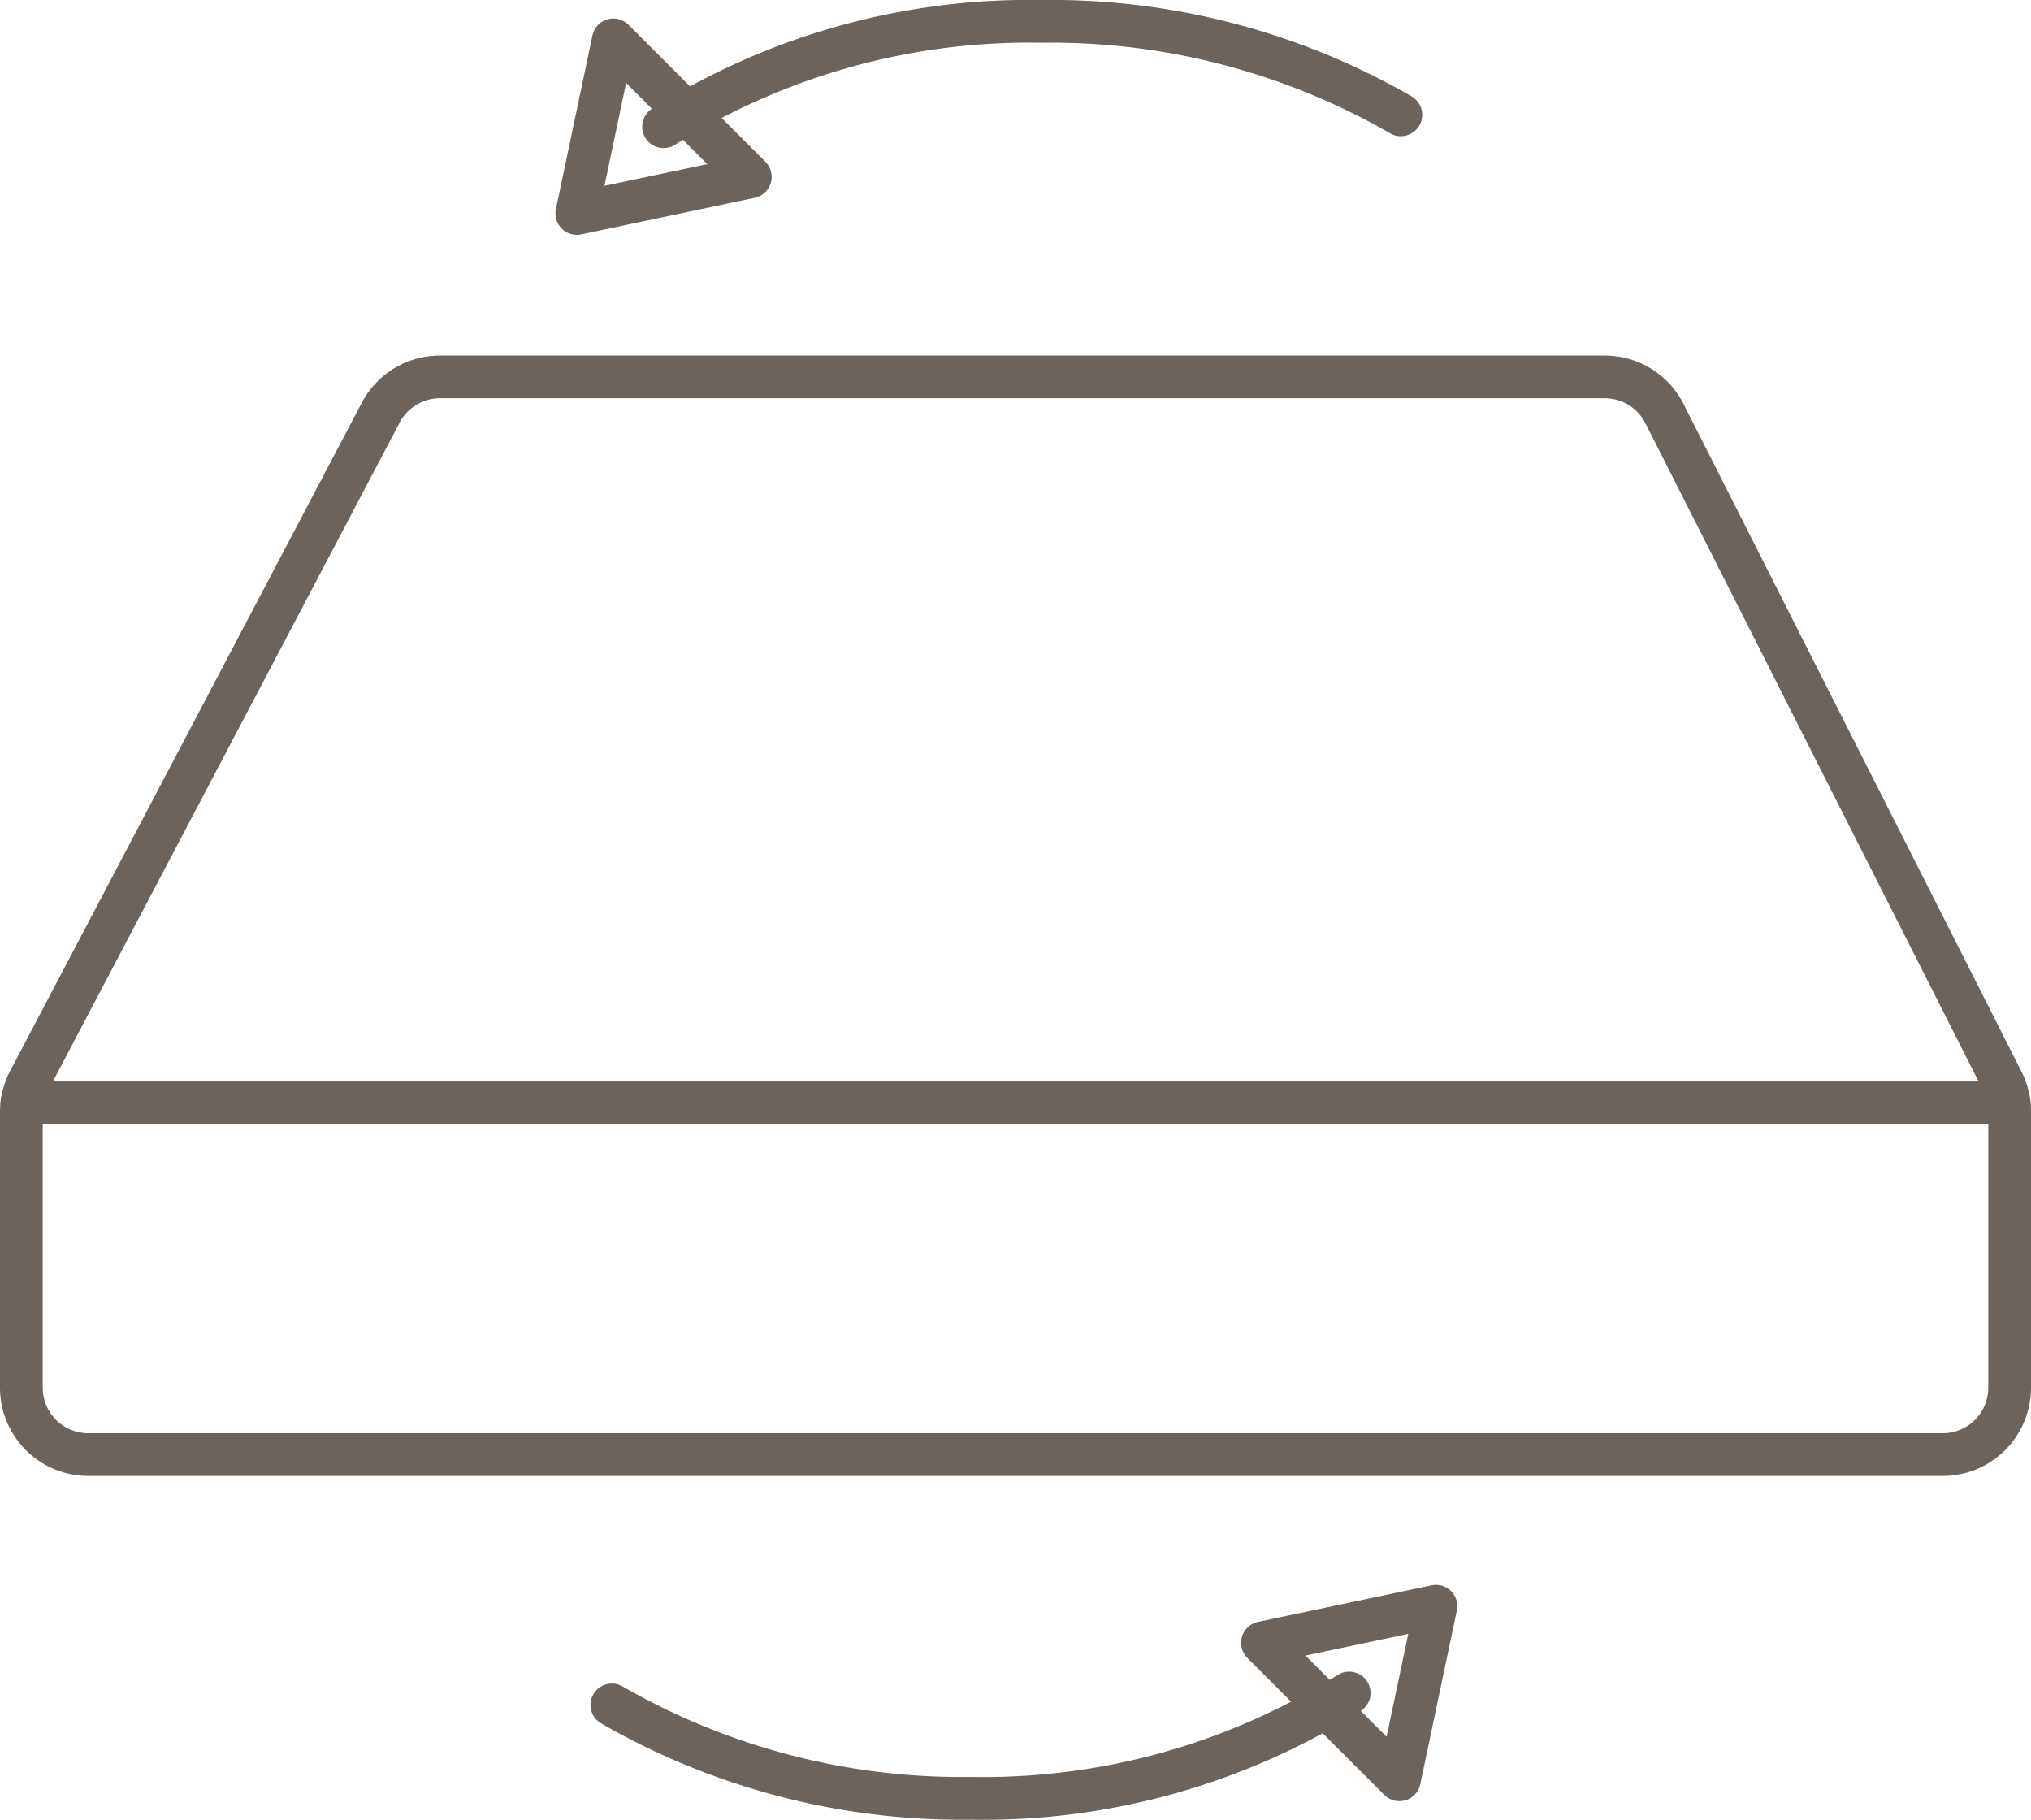
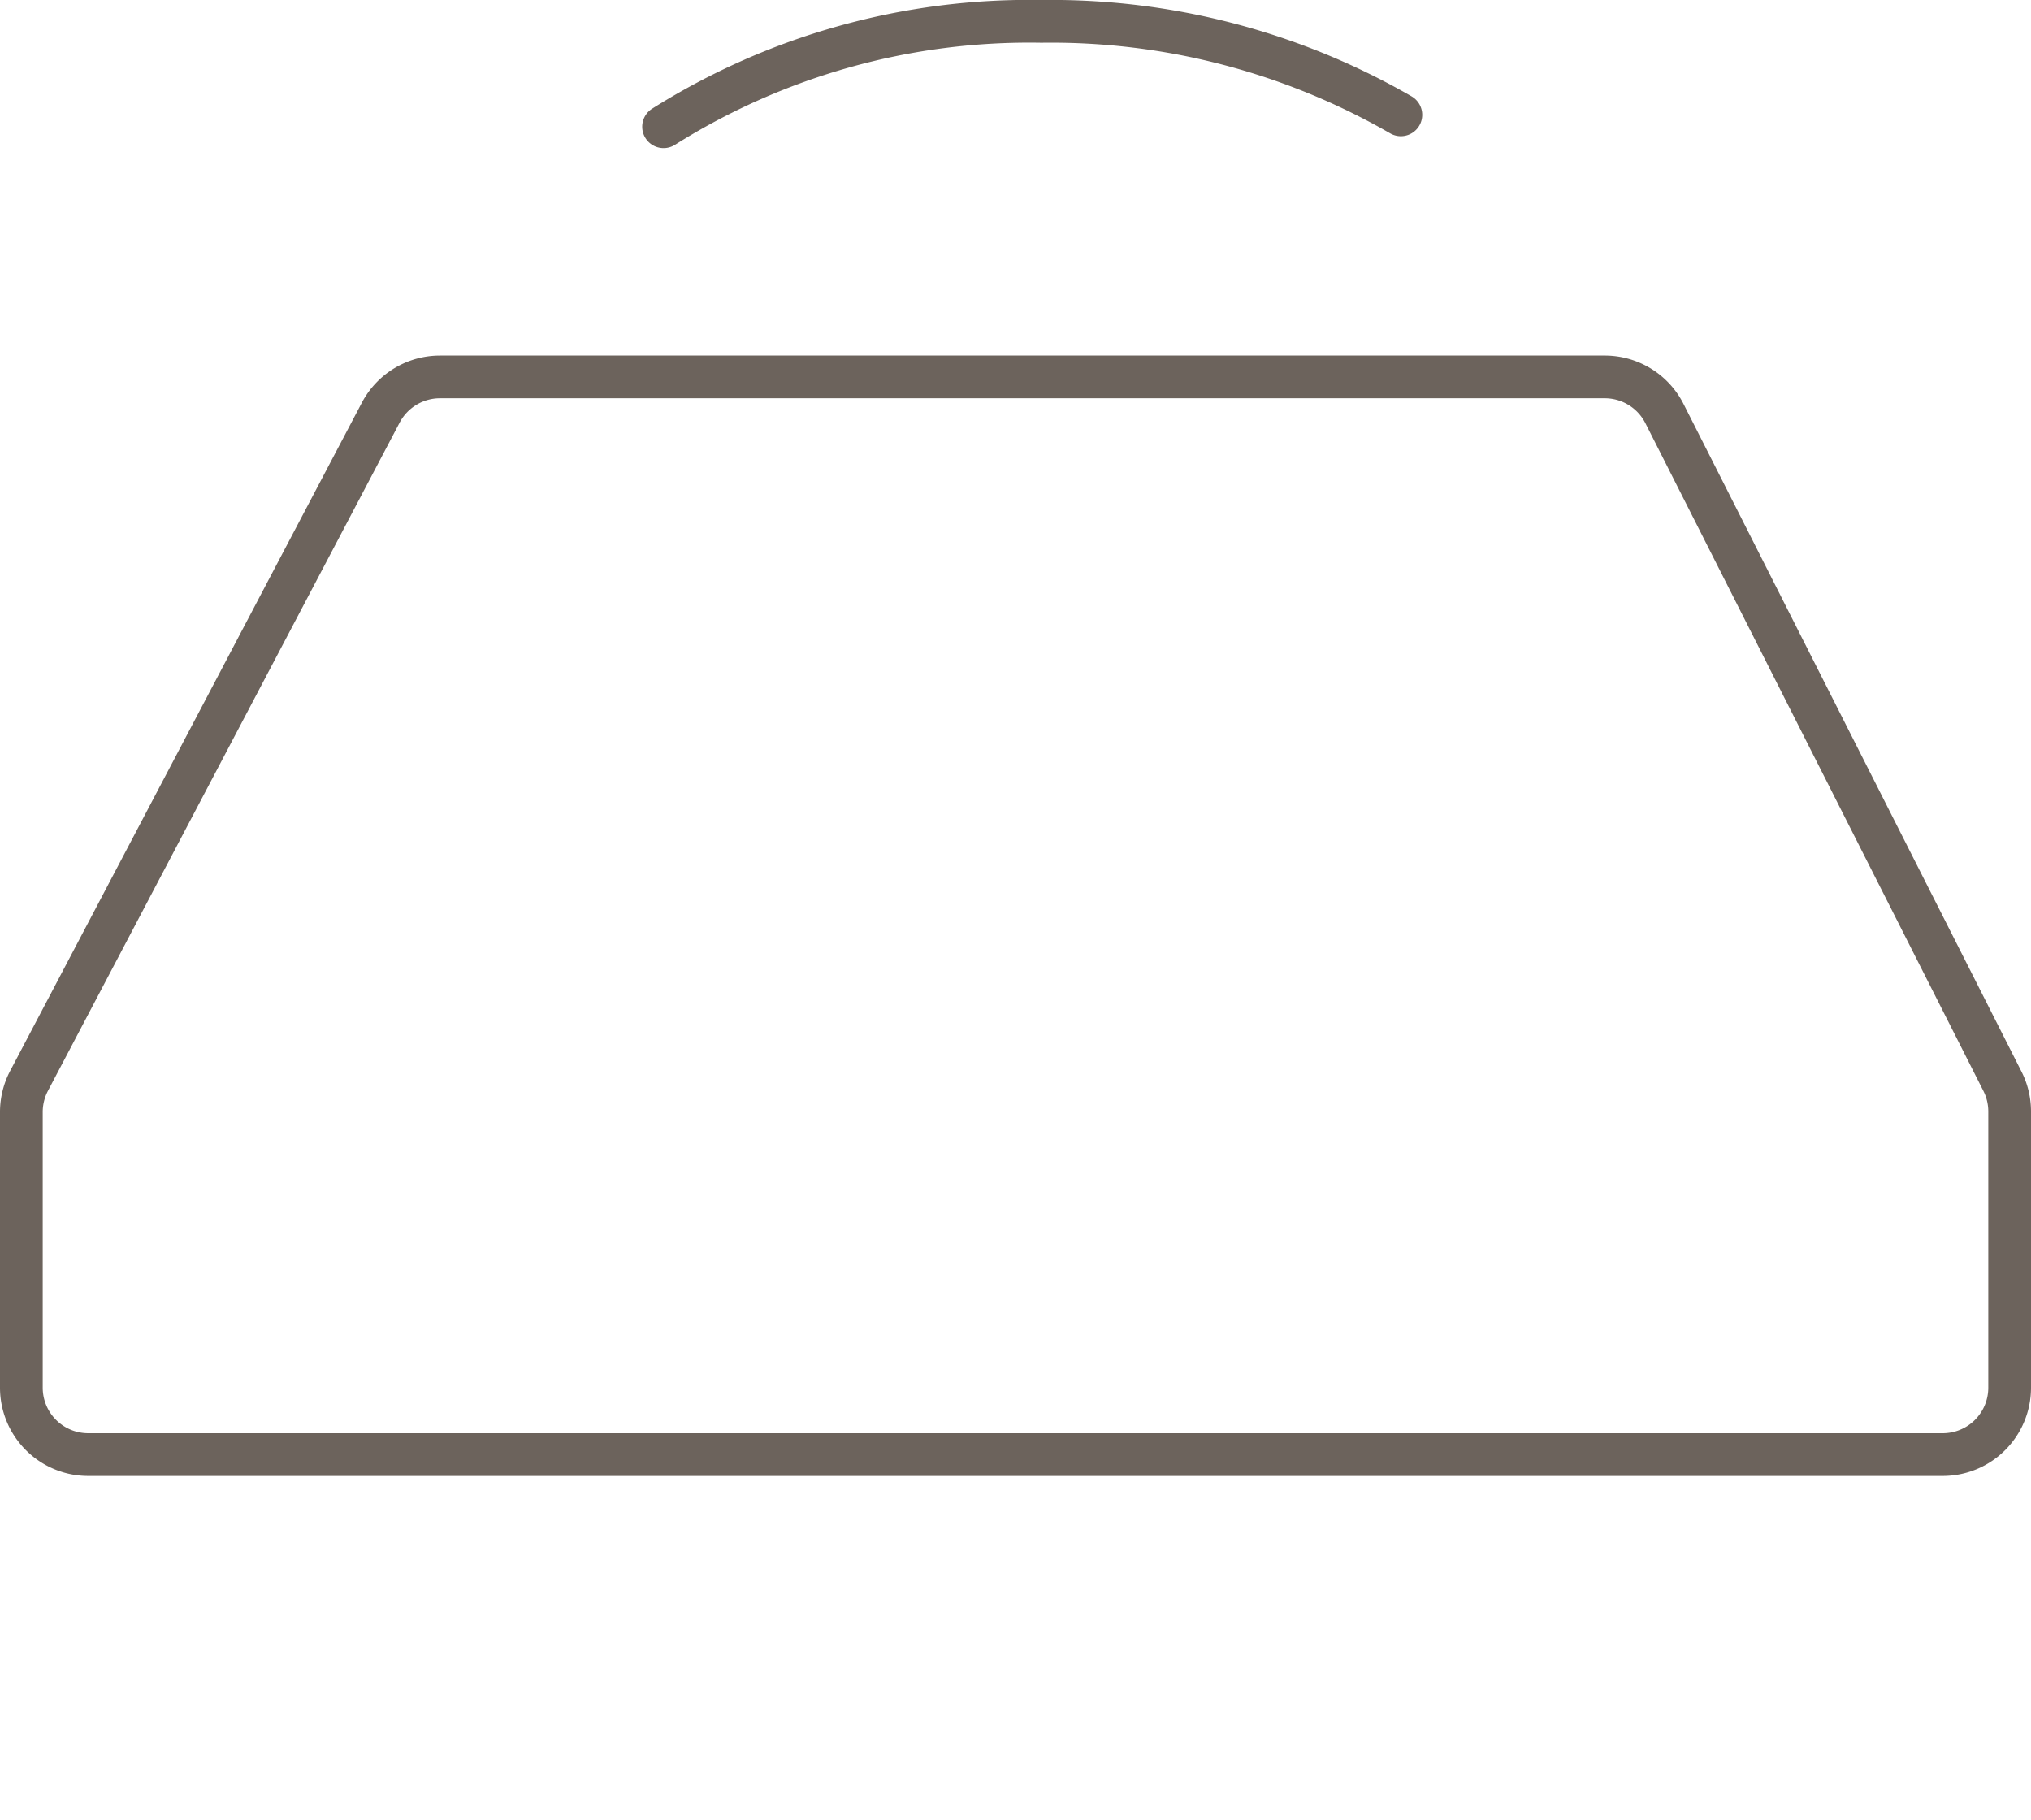
<svg xmlns="http://www.w3.org/2000/svg" width="47.153" height="42.242" viewBox="0 0 47.153 42.242">
  <g id="Group_1086" data-name="Group 1086" transform="translate(-312.027 -825.651)">
    <g id="Group_1083" data-name="Group 1083">
      <path id="Path_1240" data-name="Path 1240" d="M358.684,857.865a1.553,1.553,0,0,1-1.553,1.553H314.077a1.553,1.553,0,0,1-1.554-1.553v-6.4a1.557,1.557,0,0,1,.179-.723l8.165-15.513a1.554,1.554,0,0,1,1.374-.829h27.043a1.553,1.553,0,0,1,1.386.851l7.846,15.5a1.55,1.55,0,0,1,.168.7Z" fill="none" stroke="#6c635c" stroke-linecap="round" stroke-linejoin="round" stroke-width="0.992" />
-       <line id="Line_137" data-name="Line 137" x2="46.135" transform="translate(312.536 851.253)" fill="none" stroke="#6c635c" stroke-linecap="round" stroke-linejoin="round" stroke-width="0.992" />
    </g>
    <g id="Group_1084" data-name="Group 1084">
      <path id="Path_1241" data-name="Path 1241" d="M344.55,828.316a16.267,16.267,0,0,0-8.345-2.169,15.951,15.951,0,0,0-8.772,2.445" fill="none" stroke="#6c635c" stroke-linecap="round" stroke-linejoin="round" stroke-width="0.992" />
-       <path id="Path_1242" data-name="Path 1242" d="M325.419,830.606l4.028-.849-3.18-3.18Z" fill="none" stroke="#6c635c" stroke-linecap="round" stroke-linejoin="round" stroke-width="0.992" />
    </g>
    <g id="Group_1085" data-name="Group 1085">
-       <path id="Path_1243" data-name="Path 1243" d="M326.233,865.229a16.277,16.277,0,0,0,8.345,2.168,15.951,15.951,0,0,0,8.772-2.444" fill="none" stroke="#6c635c" stroke-linecap="round" stroke-linejoin="round" stroke-width="0.992" />
-       <path id="Path_1244" data-name="Path 1244" d="M345.364,862.938l-4.028.849,3.18,3.18Z" fill="none" stroke="#6c635c" stroke-linecap="round" stroke-linejoin="round" stroke-width="0.992" />
-     </g>
+       </g>
  </g>
</svg>